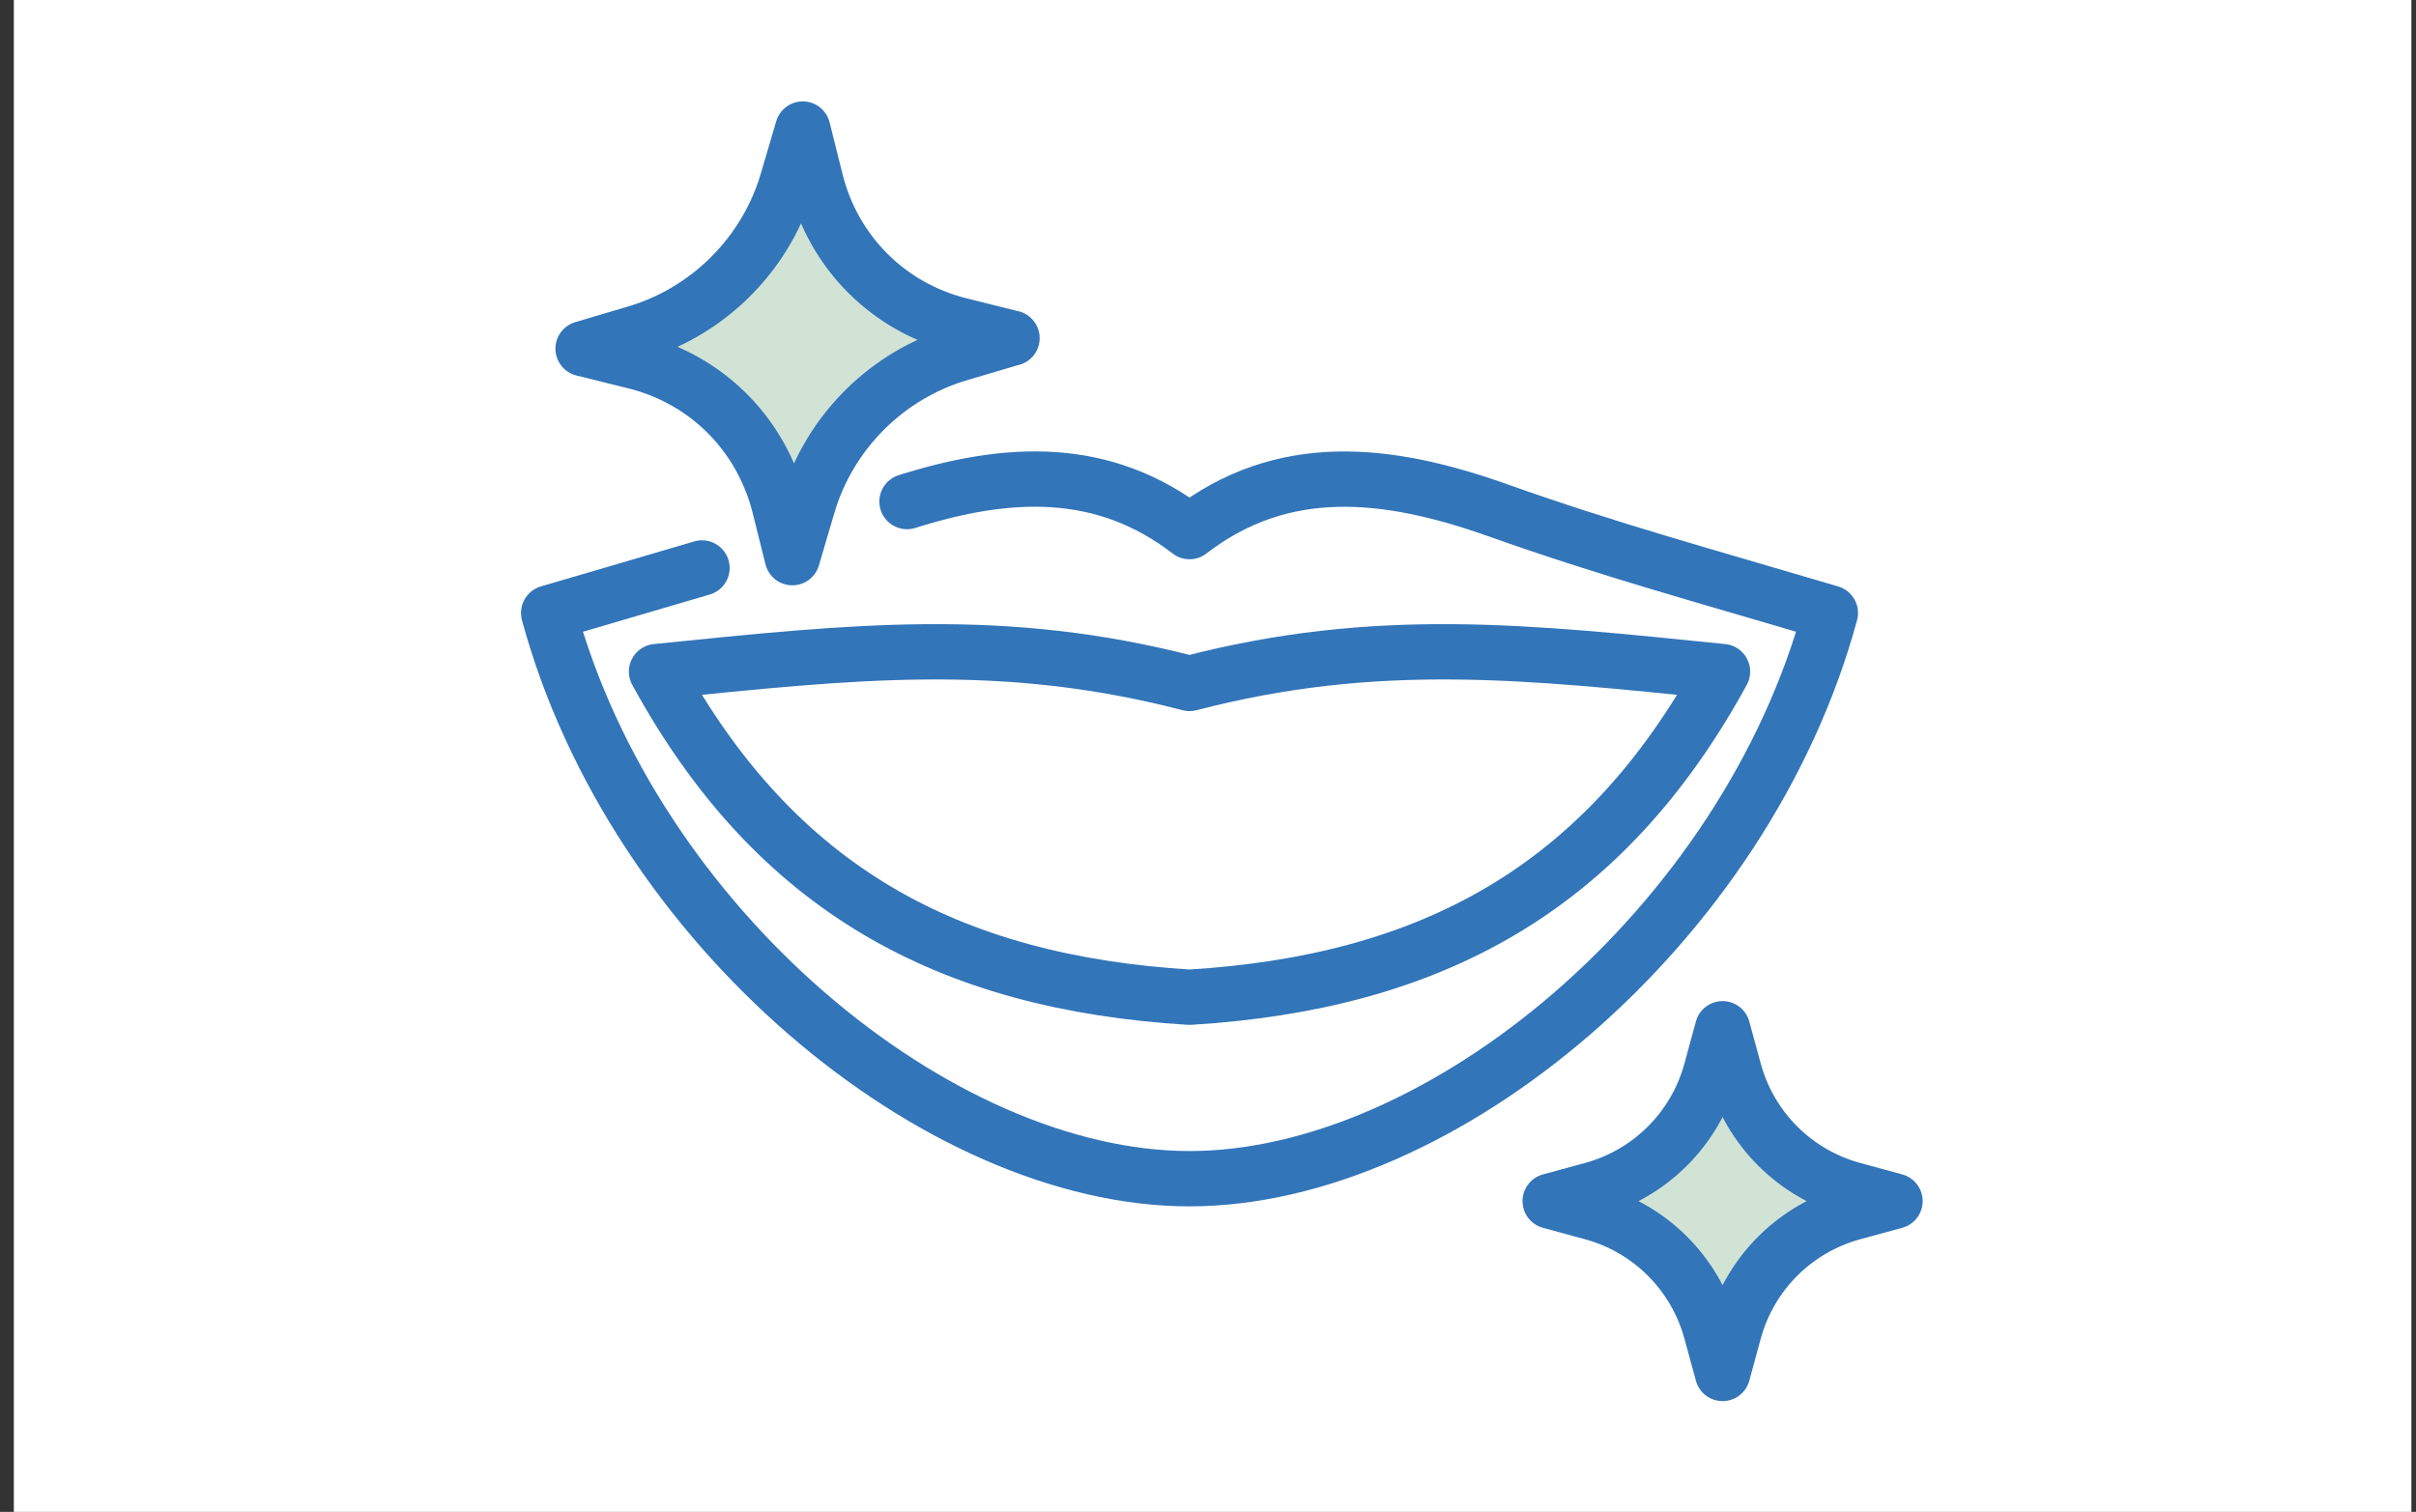
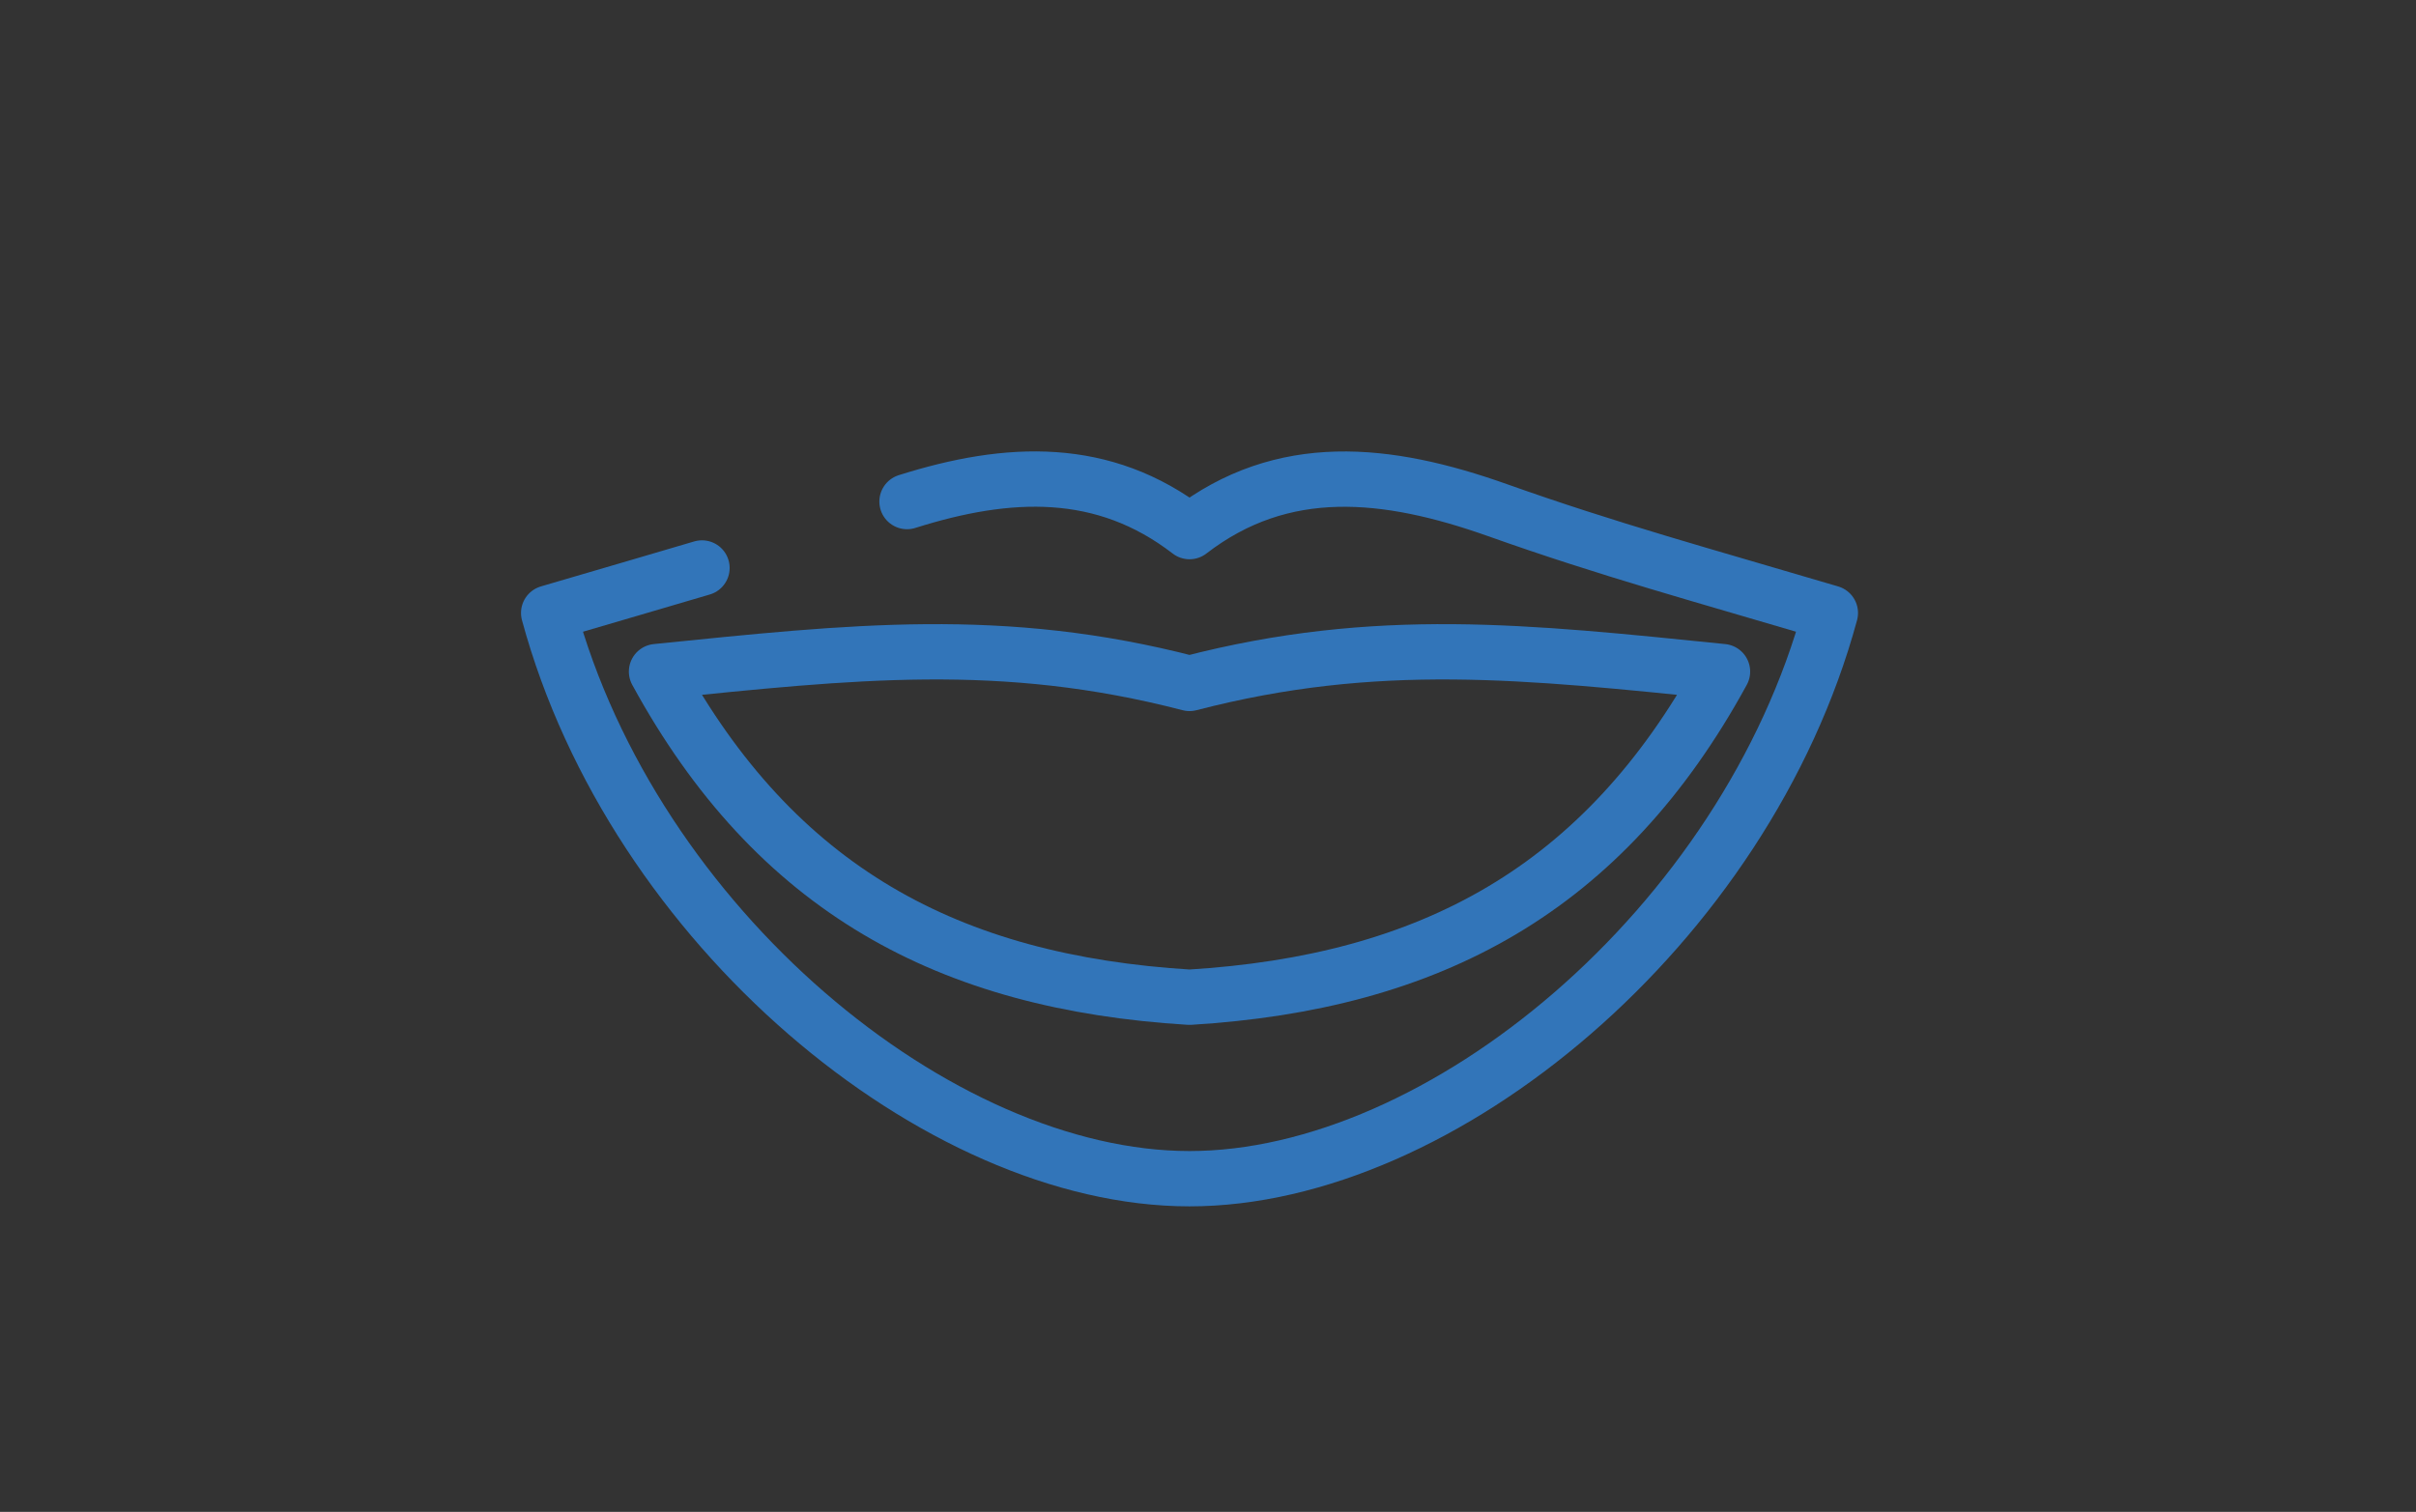
<svg xmlns="http://www.w3.org/2000/svg" width="131" height="82" viewBox="0 0 131 82" fill="none">
  <rect x="0" y="0" width="131" height="82" fill="#333333" stroke="none" />
-   <rect width="130" height="82" transform="translate(0.75)" fill="white" />
  <path d="M38.063 30.805C35.486 31.573 32.793 32.346 29.75 33.245C34.353 50.225 50.843 63.929 64.498 63.929C78.153 63.929 94.642 50.225 99.245 33.245C92.333 31.199 87.214 29.809 81.201 27.67C75.187 25.536 69.553 24.938 64.498 28.832C59.831 25.234 54.673 25.468 49.18 27.203" stroke="#3275B9" stroke-width="3" stroke-linecap="round" stroke-linejoin="round" />
  <path d="M64.498 54.086C77.564 53.288 86.942 48.242 93.397 36.425C82.775 35.351 74.667 34.427 64.498 37.067C54.328 34.427 46.22 35.351 35.598 36.425C42.053 48.247 51.431 53.288 64.498 54.086Z" stroke="#3275B9" stroke-width="3" stroke-linecap="round" stroke-linejoin="round" />
-   <path d="M84.054 65.144L86.339 64.522C89.474 63.667 91.924 61.217 92.78 58.081L93.402 55.796L94.024 58.081C94.88 61.217 97.33 63.667 100.465 64.522L102.75 65.144L100.465 65.767C97.33 66.622 94.88 69.072 94.024 72.208L93.402 74.492L92.78 72.208C91.924 69.072 89.474 66.622 86.339 65.767L84.054 65.144Z" fill="#D1E3D4" stroke="#3275B9" stroke-width="3" stroke-linejoin="round" />
-   <path d="M54.868 18.336L52.01 19.182C48.087 20.339 44.961 23.46 43.804 27.388L42.963 30.246L42.258 27.427C42.127 26.897 41.957 26.386 41.748 25.9C40.459 22.774 37.786 20.446 34.441 19.61L31.617 18.91L34.475 18.064C38.077 16.999 40.999 14.292 42.355 10.821C42.482 10.51 42.589 10.189 42.686 9.858L43.527 7L44.232 9.819C45.204 13.694 48.174 16.669 52.048 17.636L54.873 18.341L54.868 18.336Z" fill="#D1E3D4" stroke="#3275B9" stroke-width="3" stroke-linejoin="round" />
</svg>